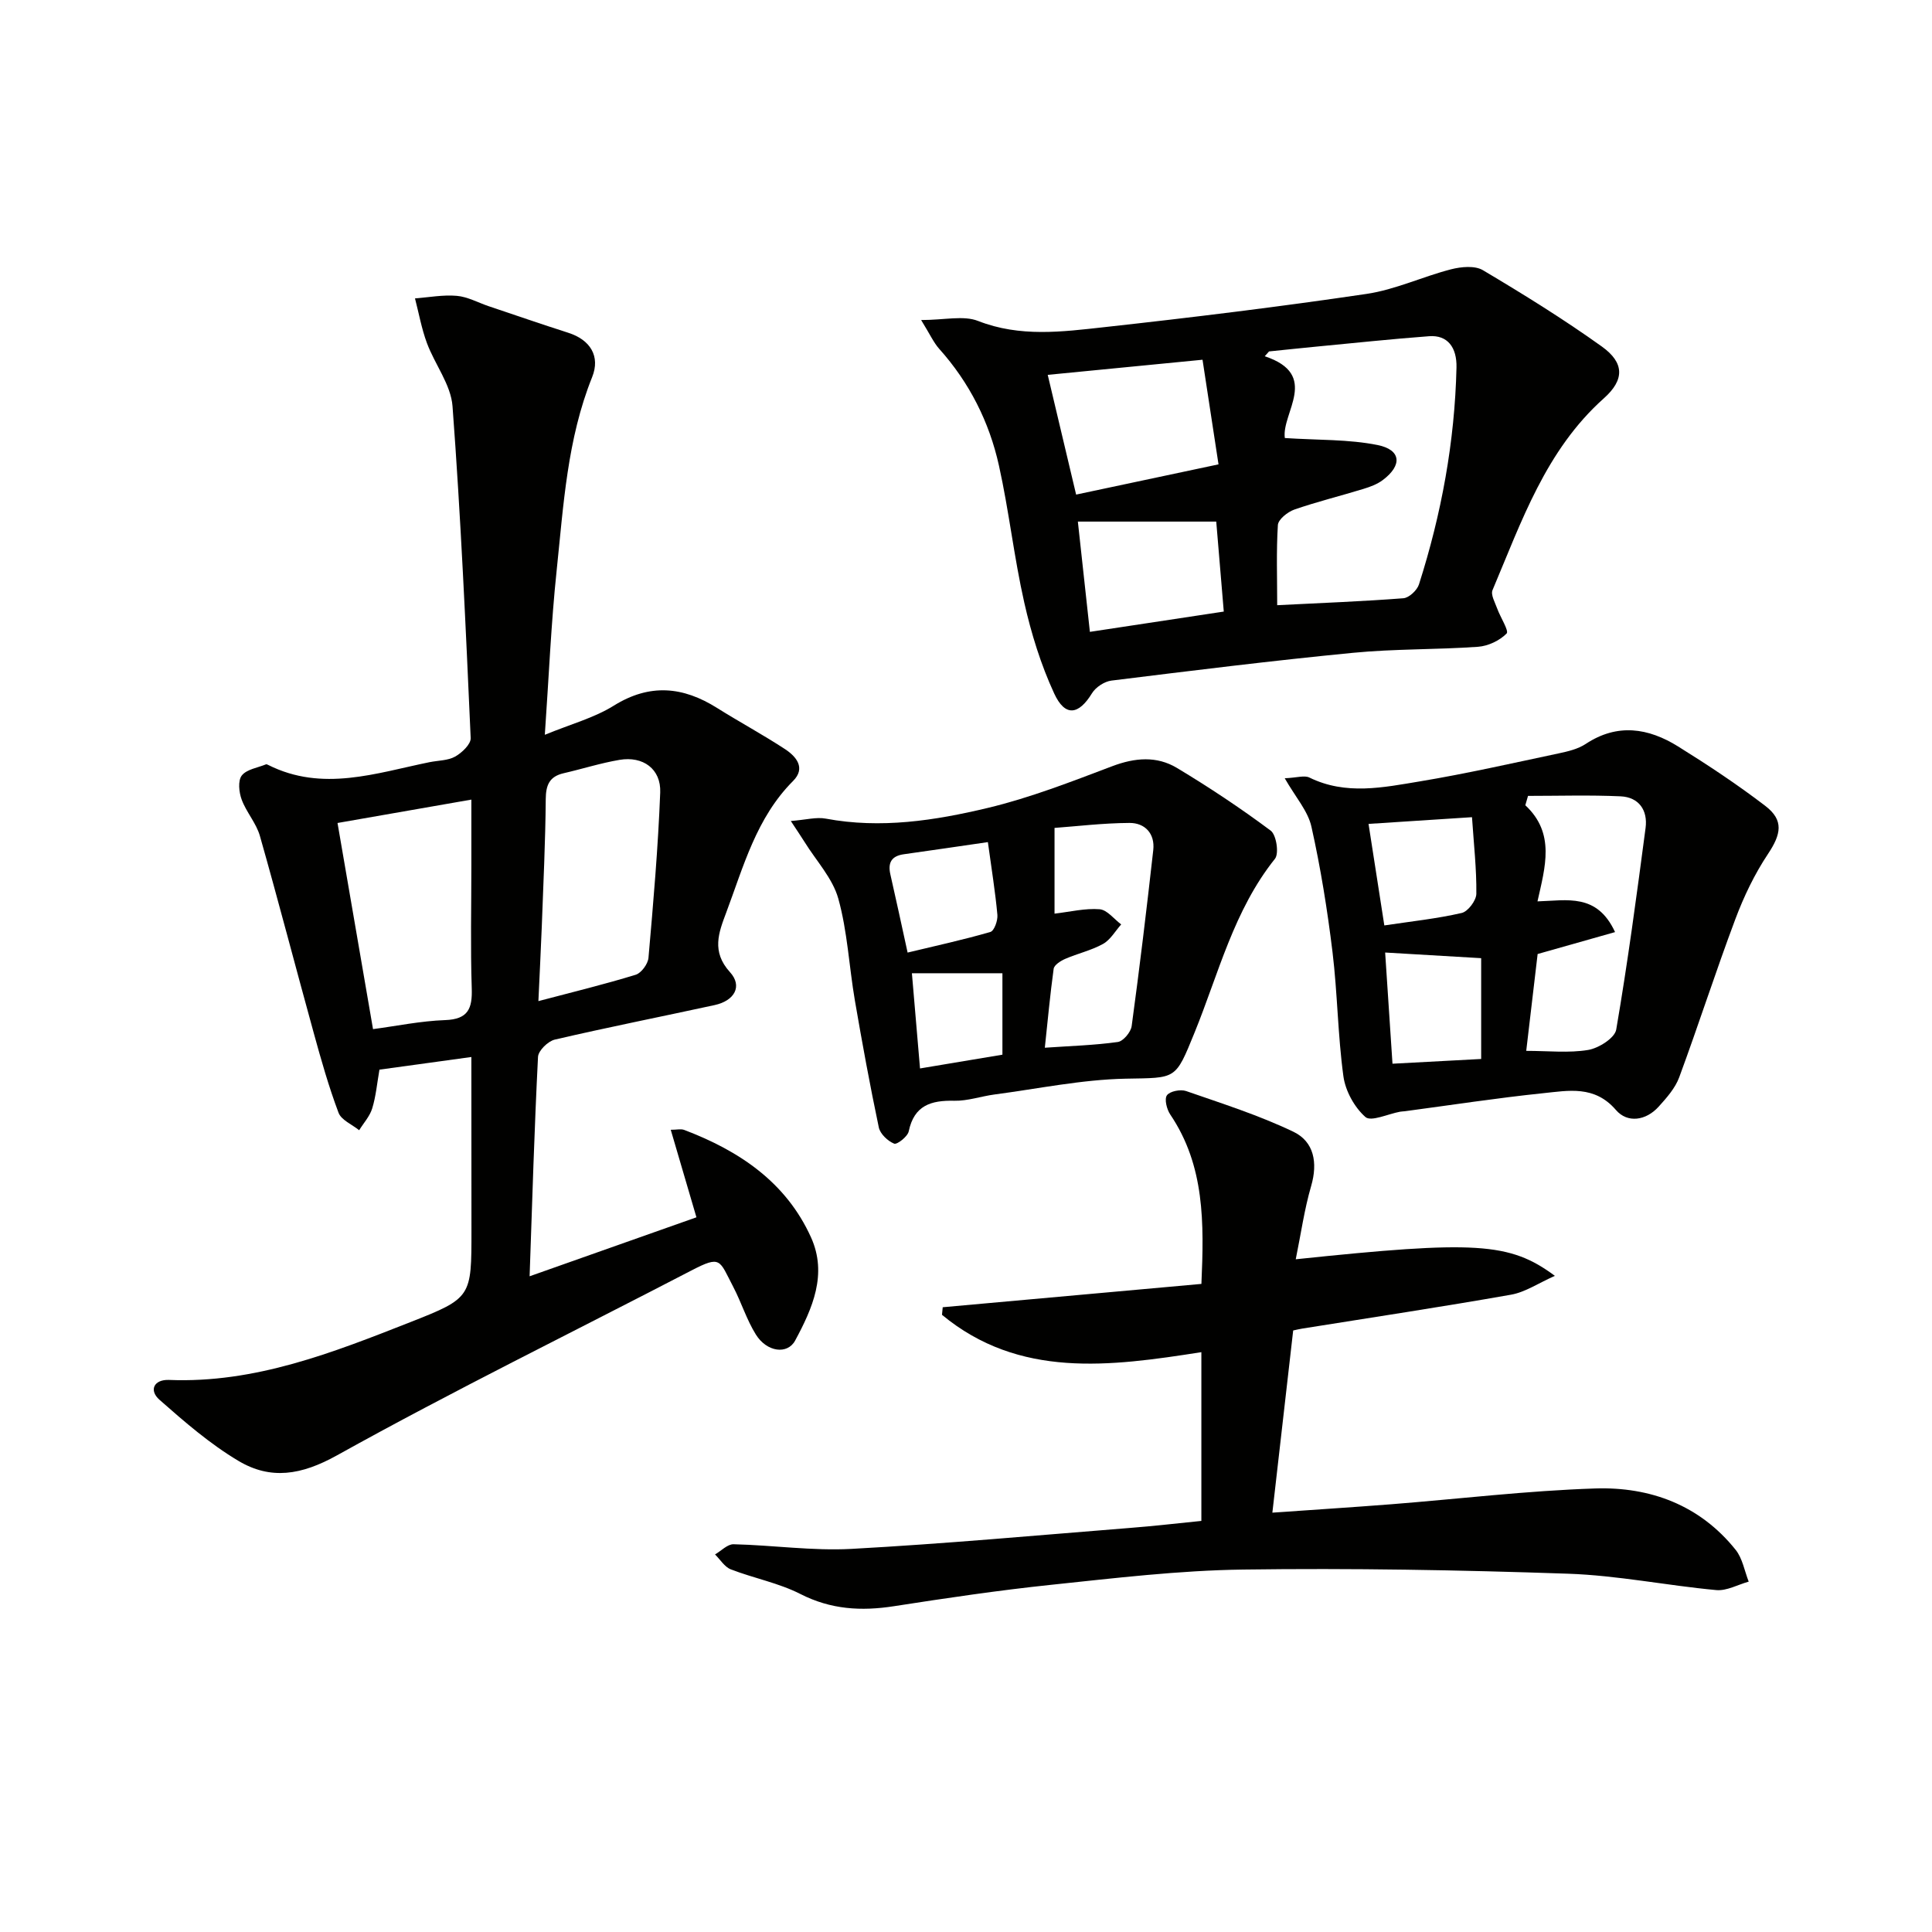
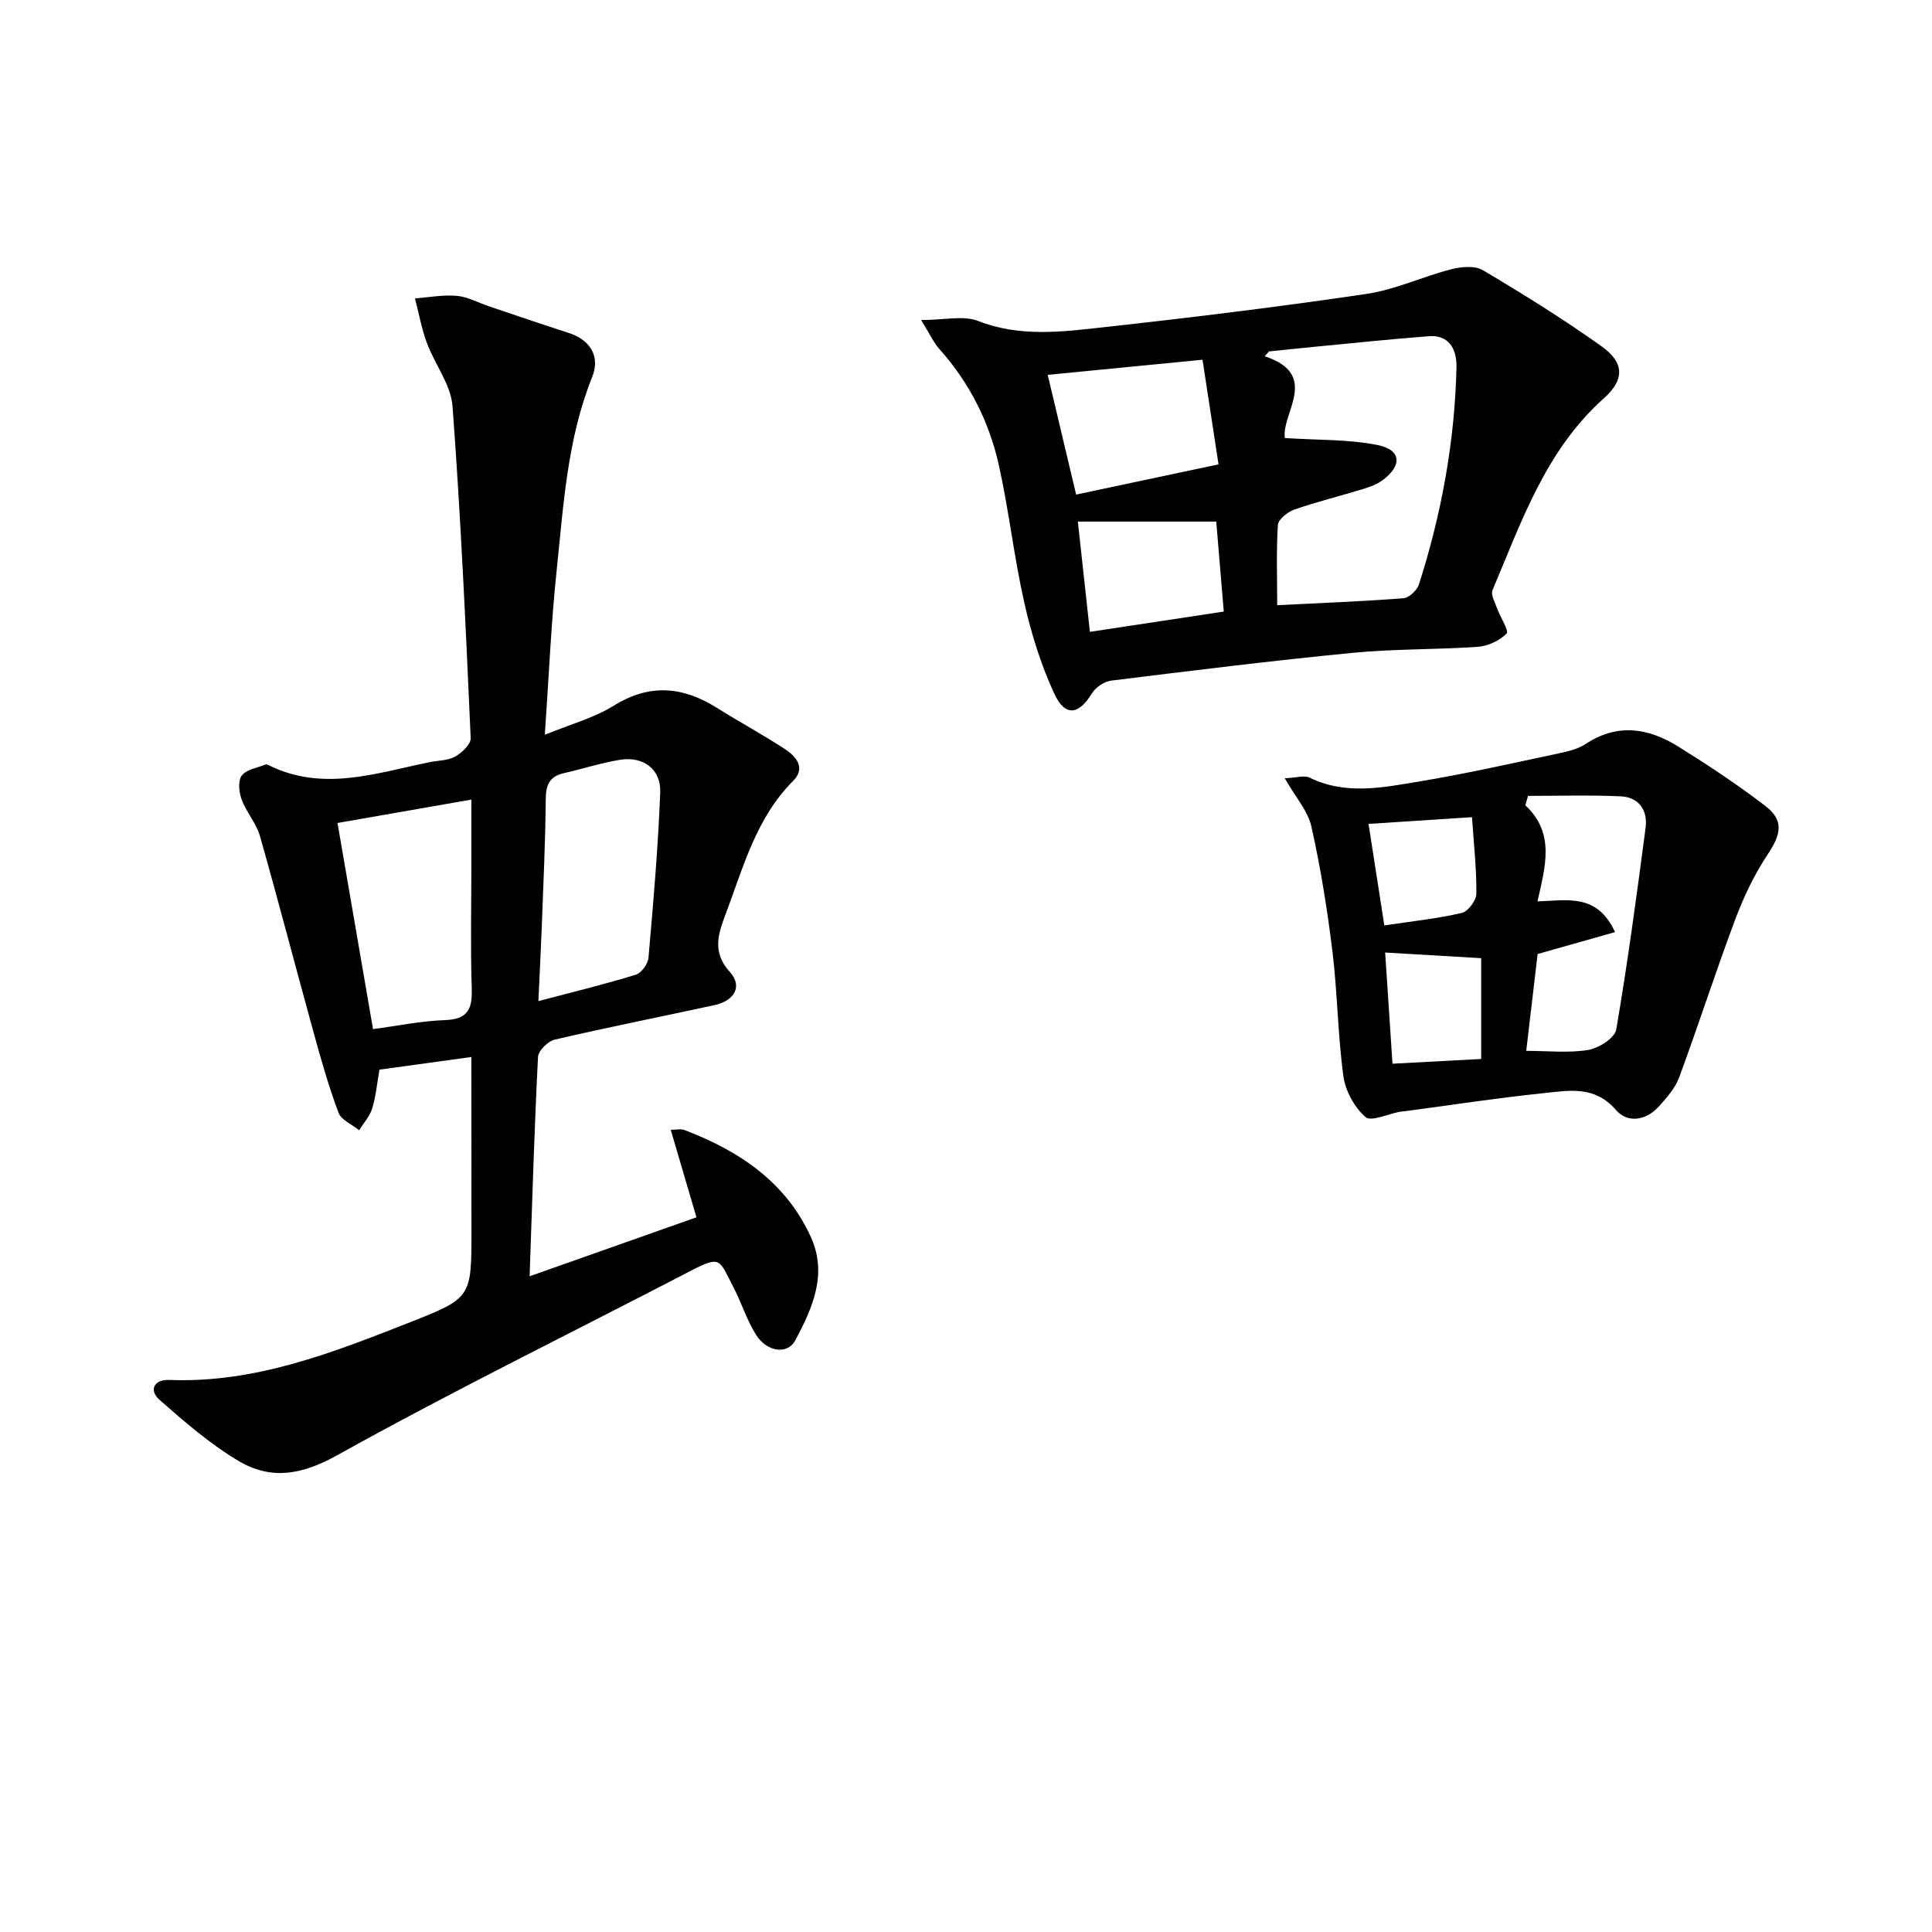
<svg xmlns="http://www.w3.org/2000/svg" enable-background="new 0 0 400 400" viewBox="0 0 400 400">
  <g fill="#010100">
    <path d="m97.59 218.84c-6.74.93-12.91 1.77-19.03 2.62-.5 2.87-.73 5.53-1.5 8.03-.5 1.63-1.78 3.02-2.7 4.51-1.47-1.19-3.7-2.1-4.27-3.62-2.03-5.4-3.61-10.97-5.14-16.54-3.75-13.58-7.29-27.22-11.14-40.77-.76-2.66-2.82-4.92-3.78-7.54-.56-1.51-.8-3.91.03-4.97 1.01-1.29 3.28-1.6 5.01-2.31.12-.05.33.06.47.13 11.23 5.63 22.3 1.68 33.39-.58 1.79-.36 3.8-.32 5.31-1.16 1.4-.79 3.27-2.57 3.21-3.83-1.02-22.91-2.05-45.83-3.76-68.7-.33-4.47-3.67-8.67-5.31-13.11-1.1-2.97-1.66-6.14-2.46-9.22 2.89-.22 5.81-.78 8.65-.53 2.24.19 4.4 1.4 6.59 2.14 5.5 1.85 10.98 3.74 16.5 5.51 4.55 1.45 6.67 4.86 4.94 9.17-5.17 12.86-5.93 26.52-7.35 40.03-1.15 10.89-1.6 21.84-2.45 34.03 5.35-2.2 10.19-3.49 14.26-6.02 7.46-4.65 14.34-3.98 21.41.47 4.64 2.91 9.48 5.52 14.06 8.52 2.33 1.53 4.34 3.91 1.67 6.59-7.61 7.62-10.26 17.7-13.86 27.29-1.53 4.08-3.09 8.02.79 12.29 2.66 2.92.93 5.93-3.17 6.82-11.03 2.4-22.1 4.59-33.1 7.15-1.41.33-3.4 2.28-3.47 3.57-.75 14.78-1.19 29.58-1.74 45.43 11.9-4.21 22.88-8.09 34.54-12.21-1.75-5.95-3.47-11.83-5.32-18.12 1.24 0 2.11-.23 2.79.03 11.37 4.32 21.08 10.79 26.26 22.26 3.43 7.61.29 14.69-3.29 21.34-1.6 2.97-5.87 2.39-8.13-1.23-1.92-3.07-3-6.65-4.69-9.88-2.91-5.56-2.48-6.6-8.68-3.38-24.48 12.72-49.27 24.87-73.37 38.27-7.37 4.1-13.73 5.12-20.41 1.13-5.88-3.5-11.17-8.09-16.33-12.64-2.22-1.96-1.17-4.23 1.97-4.11 17.8.72 33.91-5.65 49.98-11.97 12.72-5 12.64-5.21 12.64-19.03-.02-11.81-.02-23.61-.02-35.86zm-27.71-48.45c2.47 14.37 4.86 28.21 7.35 42.68 4.85-.64 9.87-1.69 14.93-1.87 4.77-.17 5.65-2.38 5.51-6.59-.28-8.47-.08-16.96-.08-25.44 0-4.26 0-8.52 0-13.62-9.75 1.71-18.67 3.26-27.71 4.84zm41.59 36.88c7.16-1.89 13.71-3.48 20.15-5.46 1.16-.36 2.53-2.23 2.64-3.51 1-11.39 1.99-22.8 2.43-34.22.19-4.88-3.56-7.58-8.41-6.76-3.91.66-7.72 1.88-11.59 2.77-2.94.68-3.68 2.45-3.7 5.38-.07 8.79-.5 17.58-.82 26.37-.19 4.93-.45 9.84-.7 15.43z" />
    <path d="m190.71 66.26c4.88 0 8.76-1 11.79.19 8.68 3.4 17.4 2.25 26.08 1.29 18.15-2 36.29-4.22 54.35-6.89 5.96-.88 11.63-3.59 17.52-5.1 2.08-.53 4.9-.8 6.57.19 8.38 4.98 16.71 10.14 24.63 15.81 4.71 3.38 4.69 6.9.42 10.71-12.05 10.75-17.05 25.52-23.06 39.72-.41.97.53 2.58.98 3.84.65 1.8 2.47 4.6 1.94 5.14-1.45 1.47-3.83 2.6-5.92 2.75-8.62.61-17.31.41-25.91 1.25-16.69 1.62-33.34 3.69-49.99 5.75-1.46.18-3.26 1.37-4.03 2.63-2.75 4.49-5.56 4.93-7.82.04-2.76-5.97-4.75-12.41-6.2-18.84-2.12-9.37-3.16-18.98-5.24-28.35-2-9.03-6.11-17.18-12.36-24.16-1.16-1.3-1.89-2.96-3.75-5.97zm73.72 59.04c9.28-.47 17.72-.79 26.13-1.44 1.17-.09 2.83-1.65 3.22-2.86 4.66-14.6 7.41-29.54 7.77-44.9.1-4.18-1.85-6.78-5.67-6.49-7.78.58-15.54 1.41-23.31 2.15-3.28.31-6.55.67-9.83 1-.3.33-.59.66-.89 1 11.54 3.82 3.43 11.75 4.16 16.93 6.86.45 13.18.24 19.21 1.45 4.9.99 5.14 4.2 1.07 7.25-1.15.87-2.62 1.41-4.03 1.84-4.75 1.46-9.59 2.64-14.28 4.27-1.39.49-3.34 2.04-3.41 3.21-.34 5.43-.14 10.91-.14 16.59zm-15.46-50.82c-11.12 1.09-21.47 2.1-32.05 3.13 1.92 8.08 3.84 16.19 5.88 24.79 9.83-2.09 19.33-4.11 29.48-6.26-1.16-7.56-2.24-14.68-3.31-21.66zm-23.32 56.34c9.09-1.38 18.15-2.75 27.72-4.2-.54-6.42-1.03-12.3-1.56-18.63-9.9 0-19.34 0-28.65 0 .77 7.03 1.6 14.72 2.49 22.83z" />
-     <path d="m248.73 314.89c0-11.9 0-23.18 0-34.94-18.95 2.97-37.71 5.5-53.7-7.73.05-.52.1-1.05.15-1.57 17.73-1.6 35.46-3.2 53.56-4.83.55-12.63.71-24.46-6.45-35.07-.73-1.08-1.25-3.2-.69-3.98.61-.85 2.81-1.28 3.97-.88 7.49 2.6 15.1 5.02 22.22 8.43 4.27 2.05 5.07 6.41 3.67 11.23-1.41 4.84-2.11 9.88-3.19 15.17 37.18-3.9 44.28-3.52 53.65 3.43-3.41 1.51-6.12 3.38-9.07 3.9-14.38 2.54-28.82 4.71-43.24 7.02-.63.1-1.26.26-1.87.39-1.43 12.49-2.83 24.81-4.31 37.72 8.19-.58 16.41-1.1 24.62-1.74 14.07-1.11 28.13-2.81 42.22-3.27 11.38-.37 21.67 3.44 29.08 12.71 1.42 1.78 1.83 4.36 2.7 6.58-2.24.62-4.55 1.95-6.72 1.75-10.25-.95-20.43-3.04-30.68-3.39-22.42-.77-44.88-1.17-67.31-.86-13.26.18-26.52 1.77-39.73 3.16-10.88 1.14-21.72 2.75-32.54 4.43-6.77 1.05-13.05.69-19.36-2.53-4.49-2.29-9.65-3.26-14.4-5.1-1.3-.5-2.19-2.03-3.27-3.09 1.28-.74 2.58-2.14 3.84-2.11 8.15.19 16.32 1.4 24.42.96 19.24-1.05 38.44-2.81 57.66-4.34 4.81-.37 9.59-.93 14.77-1.45z" />
    <path d="m265.99 161.13c2.53-.11 4.07-.65 5.1-.15 7.56 3.71 15.31 2.05 22.92.79 9.62-1.6 19.15-3.77 28.7-5.79 1.93-.41 4-.9 5.6-1.96 6.57-4.34 12.98-3.3 19.13.53 6.18 3.85 12.29 7.89 18.07 12.32 3.86 2.96 3.25 5.85.54 9.92-2.78 4.17-5.01 8.82-6.77 13.52-4.07 10.84-7.61 21.88-11.62 32.74-.83 2.25-2.6 4.24-4.25 6.07-2.64 2.92-6.47 3.46-8.85.69-4.43-5.15-9.83-4.01-15.1-3.47-9.56.99-19.07 2.46-28.61 3.73-.33.04-.67.04-.99.1-2.46.45-6 2.12-7.16 1.1-2.28-2.01-4.14-5.39-4.56-8.42-1.17-8.52-1.22-17.2-2.26-25.75-1.06-8.7-2.45-17.39-4.36-25.93-.72-3.26-3.29-6.12-5.53-10.04zm50.37 3.65c-.19.65-.38 1.29-.56 1.94 6.25 5.81 4.11 12.78 2.52 19.9 6.16-.18 12.31-1.75 16.06 6.36-5.6 1.58-10.68 3.02-16.03 4.54-.74 6.27-1.52 12.94-2.36 20.05 4.59 0 8.8.48 12.83-.19 2.18-.37 5.5-2.47 5.8-4.21 2.38-13.86 4.24-27.81 6.08-41.76.48-3.65-1.38-6.37-5.19-6.54-6.38-.29-12.77-.09-19.15-.09zm-28.06 55.45c6.3-.34 12.42-.67 18.36-.98 0-7.68 0-14.26 0-20.87-6.84-.4-13.34-.79-19.88-1.17.52 7.79 1 15.04 1.52 23.02zm16.46-51.04c-7.48.48-14.2.92-21.42 1.39 1.09 6.98 2.12 13.6 3.27 21.02 5.65-.85 10.9-1.4 16.02-2.58 1.3-.3 3.01-2.58 3.03-3.96.06-5.11-.52-10.22-.9-15.87z" />
-     <path d="m163.73 169.98c3.17-.25 5.3-.86 7.25-.49 11.37 2.13 22.56.4 33.49-2.21 8.8-2.1 17.33-5.44 25.82-8.65 4.68-1.77 9.19-2.15 13.38.36 6.67 4.01 13.18 8.33 19.41 12.98 1.18.88 1.76 4.73.89 5.83-8.53 10.66-11.67 23.76-16.65 35.99-4.02 9.87-3.72 9.34-14.26 9.54-9.07.18-18.11 2.08-27.15 3.27-2.79.37-5.57 1.36-8.33 1.3-4.83-.11-8.32.95-9.44 6.34-.23 1.08-2.42 2.79-3.02 2.54-1.32-.54-2.88-2.01-3.17-3.35-1.84-8.73-3.45-17.52-4.96-26.31-1.2-7.02-1.53-14.26-3.43-21.08-1.18-4.21-4.56-7.81-6.96-11.68-.72-1.15-1.49-2.28-2.87-4.38zm52.59 46.94c5.36-.37 10.28-.51 15.12-1.19 1.12-.16 2.69-2.04 2.86-3.29 1.65-12.13 3.11-24.28 4.47-36.44.38-3.4-1.71-5.64-4.93-5.62-5.48.03-10.97.7-15.51 1.03v17.75c3.26-.38 6.34-1.15 9.34-.91 1.56.13 2.98 2.04 4.46 3.14-1.23 1.38-2.23 3.19-3.76 4.04-2.43 1.35-5.26 1.98-7.84 3.1-.94.41-2.26 1.25-2.38 2.04-.74 5.36-1.23 10.76-1.83 16.35zm-28.41-19.7c5.72-1.38 11.49-2.63 17.14-4.27.79-.23 1.55-2.35 1.45-3.52-.43-4.74-1.2-9.44-1.97-15.08-5.99.87-11.68 1.71-17.38 2.51-2.54.35-3.37 1.71-2.81 4.17 1.18 5.15 2.28 10.31 3.57 16.19zm19.63 21.14c0-5.64 0-11.35 0-16.86-6.3 0-12.2 0-18.74 0 .57 6.66 1.12 13.16 1.68 19.71 5.89-.99 11.41-1.91 17.06-2.85z" />
  </g>
</svg>